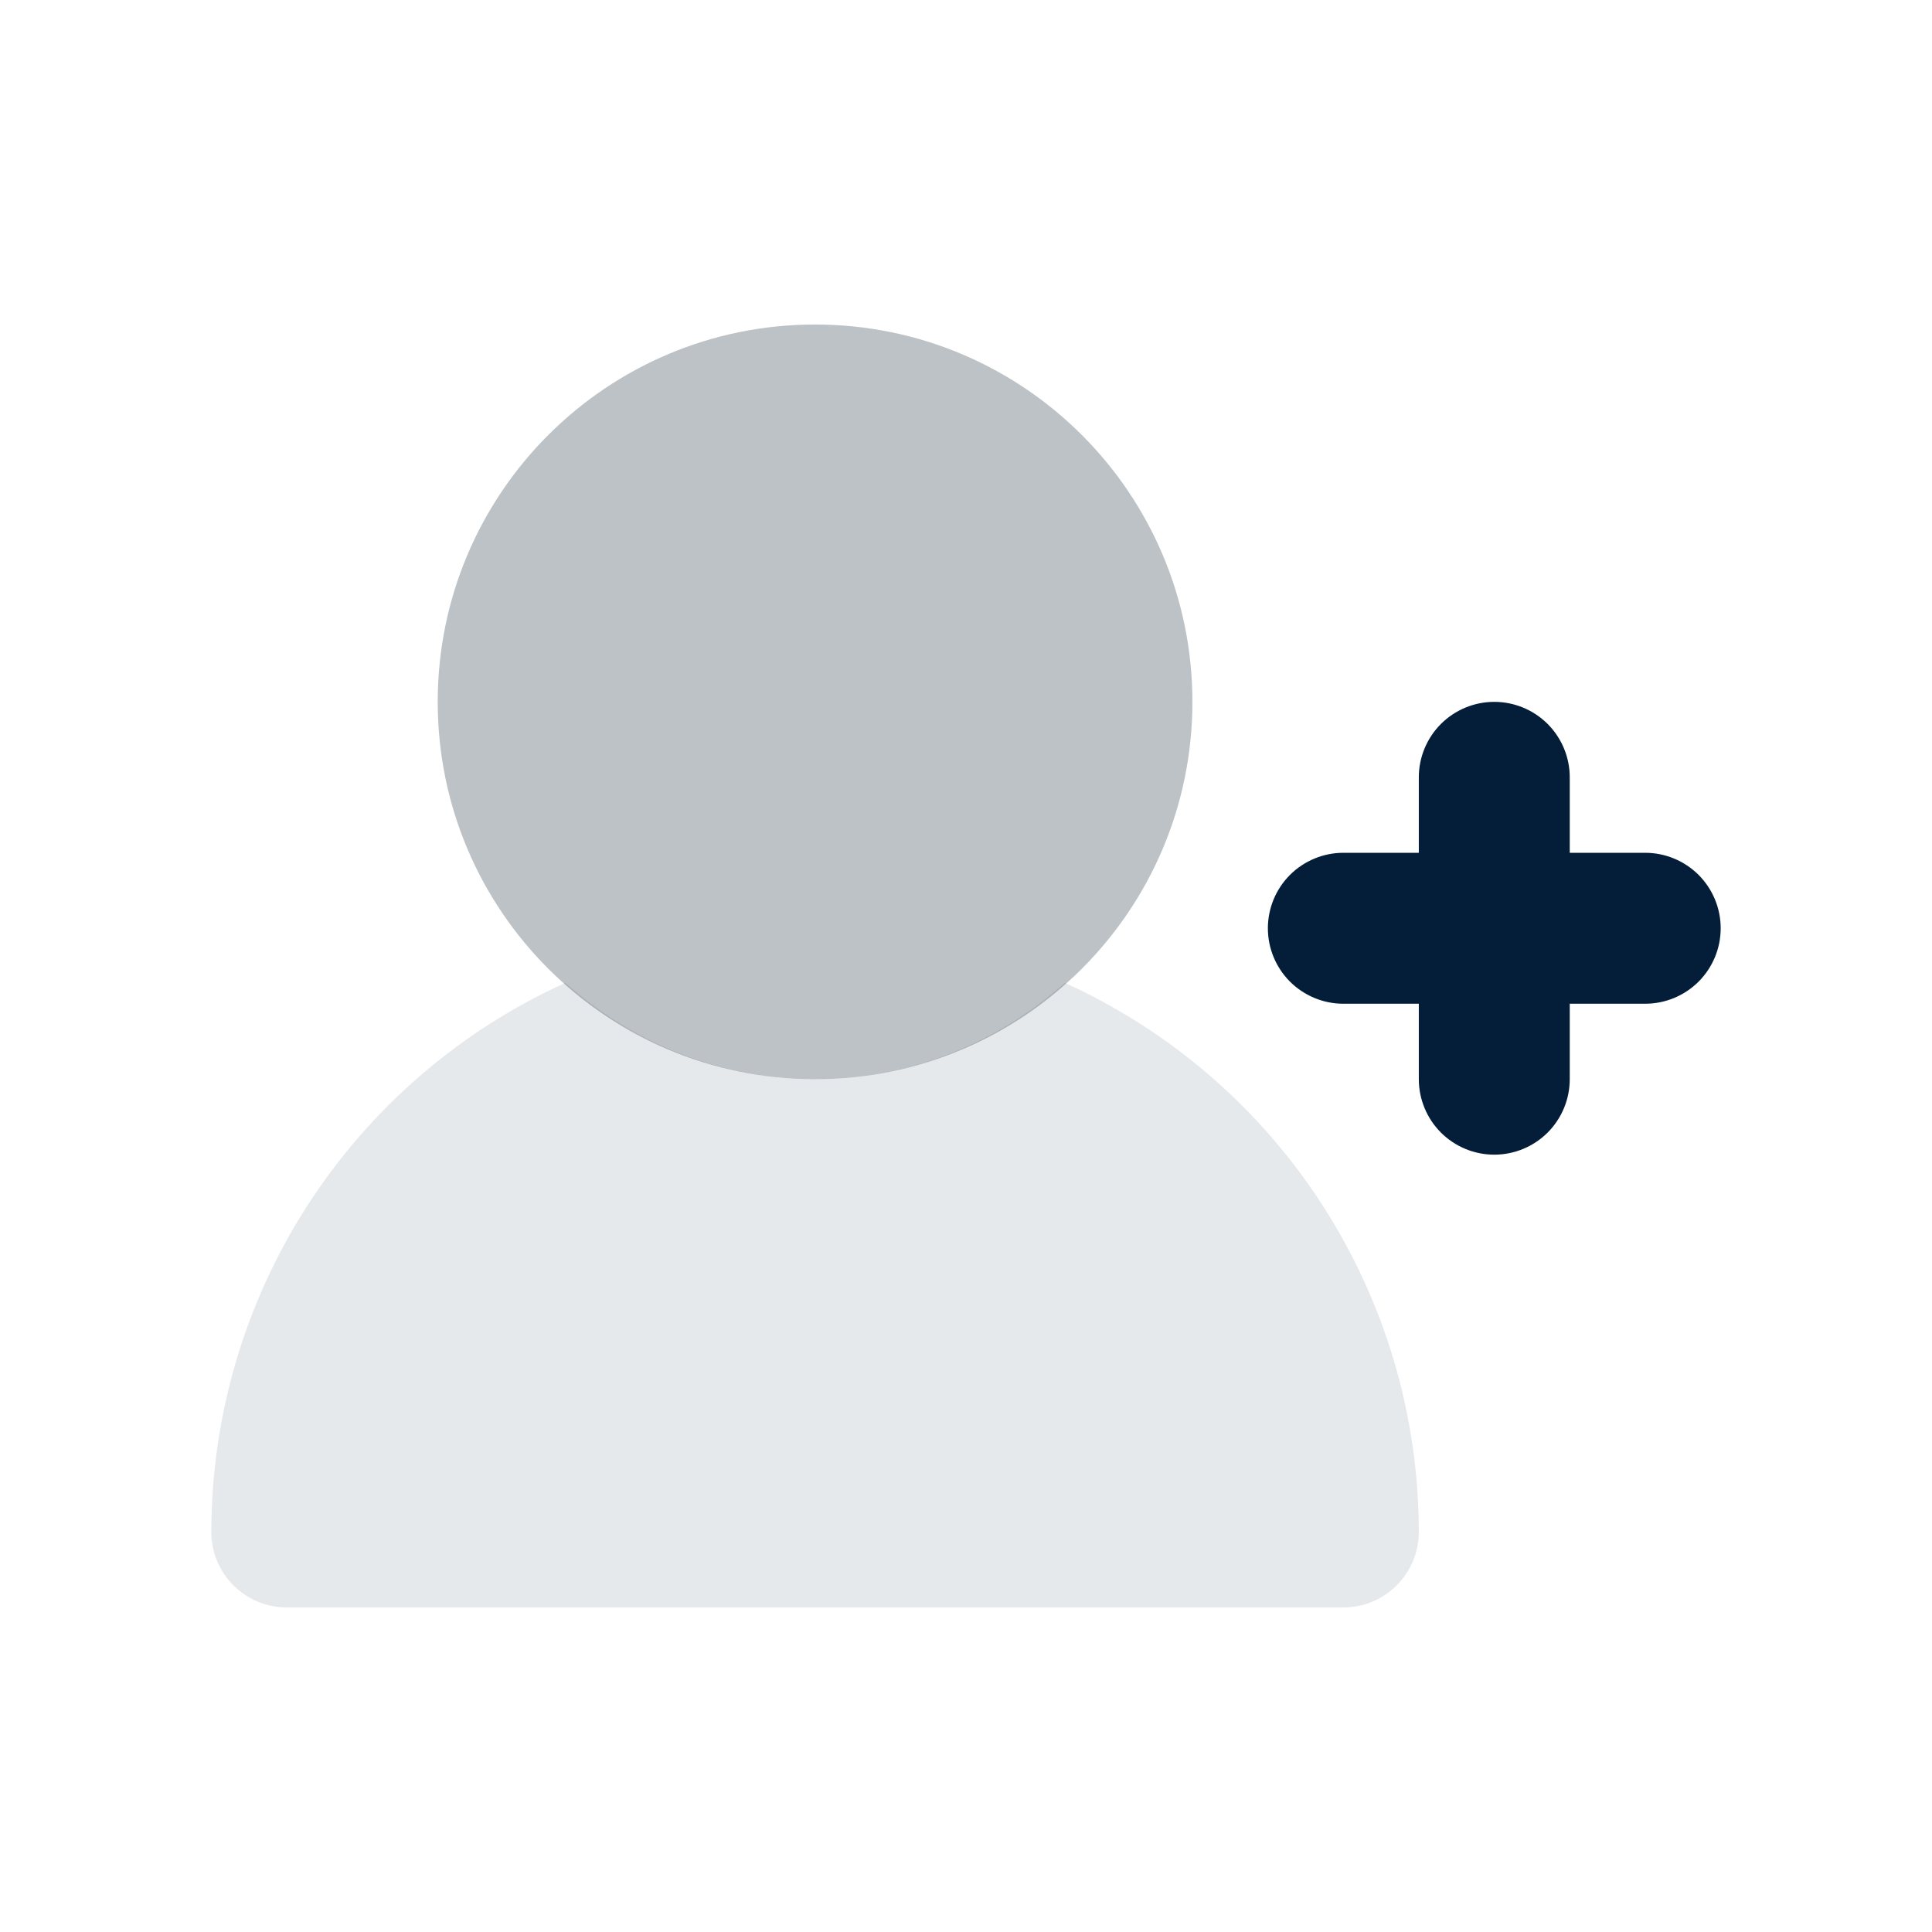
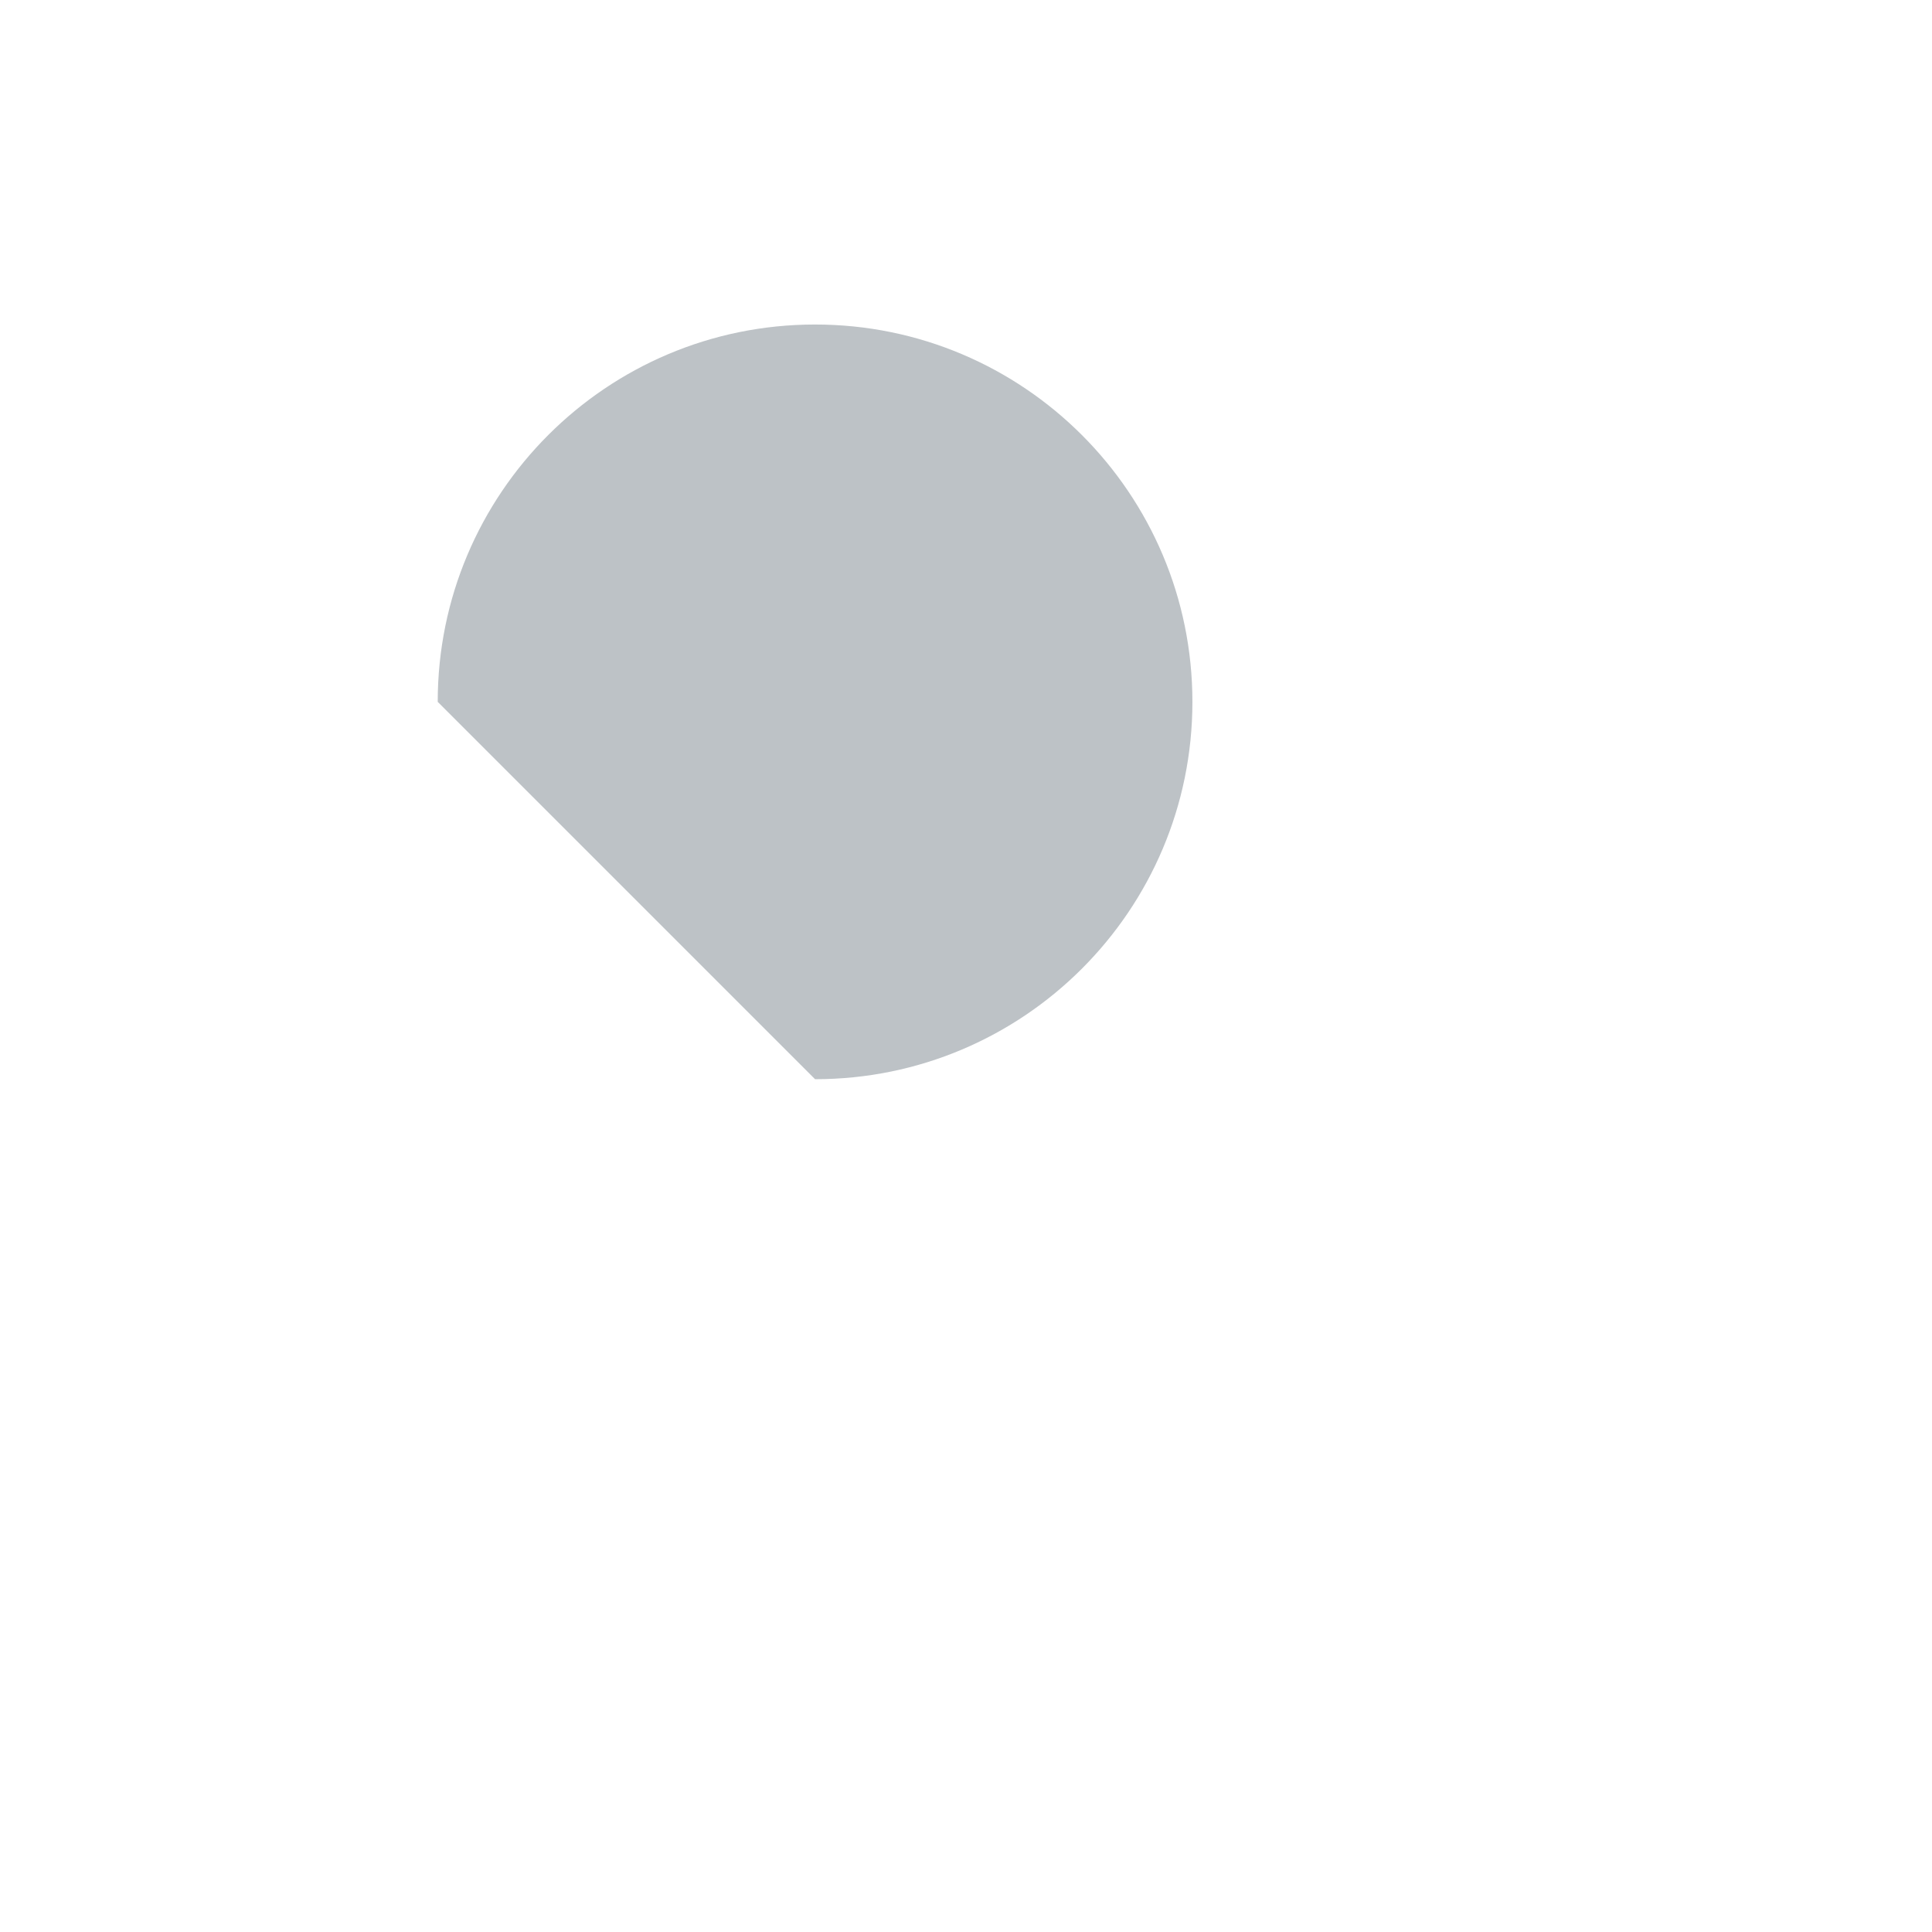
<svg xmlns="http://www.w3.org/2000/svg" width="32" height="32" viewBox="0 0 32 32" fill="none">
-   <path d="M27.25 14.125H26V12.875C26 12.543 25.868 12.226 25.634 11.991C25.399 11.757 25.081 11.625 24.75 11.625C24.418 11.625 24.101 11.757 23.866 11.991C23.632 12.226 23.5 12.543 23.5 12.875V14.125H22.25C21.919 14.125 21.601 14.257 21.366 14.491C21.132 14.726 21 15.043 21 15.375C21 15.707 21.132 16.024 21.366 16.259C21.601 16.493 21.919 16.625 22.25 16.625H23.5V17.875C23.5 18.206 23.632 18.524 23.866 18.759C24.101 18.993 24.418 19.125 24.75 19.125C25.081 19.125 25.399 18.993 25.634 18.759C25.868 18.524 26 18.206 26 17.875V16.625H27.25C27.581 16.625 27.899 16.493 28.134 16.259C28.368 16.024 28.5 15.707 28.5 15.375C28.5 15.043 28.368 14.726 28.134 14.491C27.899 14.257 27.581 14.125 27.25 14.125Z" fill="#041E39" />
-   <path d="M13.5 17.875C16.952 17.875 19.75 15.077 19.75 11.625C19.75 8.173 16.952 5.375 13.5 5.375C10.048 5.375 7.25 8.173 7.25 11.625C7.25 15.077 10.048 17.875 13.5 17.875Z" fill="#BDC2C6" />
-   <path d="M17.636 16.279C16.532 17.26 15.094 17.875 13.5 17.875C11.906 17.875 10.467 17.26 9.364 16.279C7.616 17.072 6.134 18.351 5.094 19.964C4.054 21.577 3.501 23.456 3.5 25.375C3.5 25.706 3.632 26.025 3.867 26.259C4.101 26.493 4.419 26.625 4.75 26.625H22.251C22.582 26.625 22.9 26.493 23.134 26.258C23.368 26.024 23.5 25.706 23.5 25.375C23.499 23.456 22.946 21.577 21.906 19.964C20.866 18.351 19.384 17.072 17.636 16.279Z" fill="#041E39" fill-opacity="0.1" />
+   <path d="M13.5 17.875C16.952 17.875 19.75 15.077 19.75 11.625C19.75 8.173 16.952 5.375 13.5 5.375C10.048 5.375 7.25 8.173 7.25 11.625Z" fill="#BDC2C6" />
</svg>